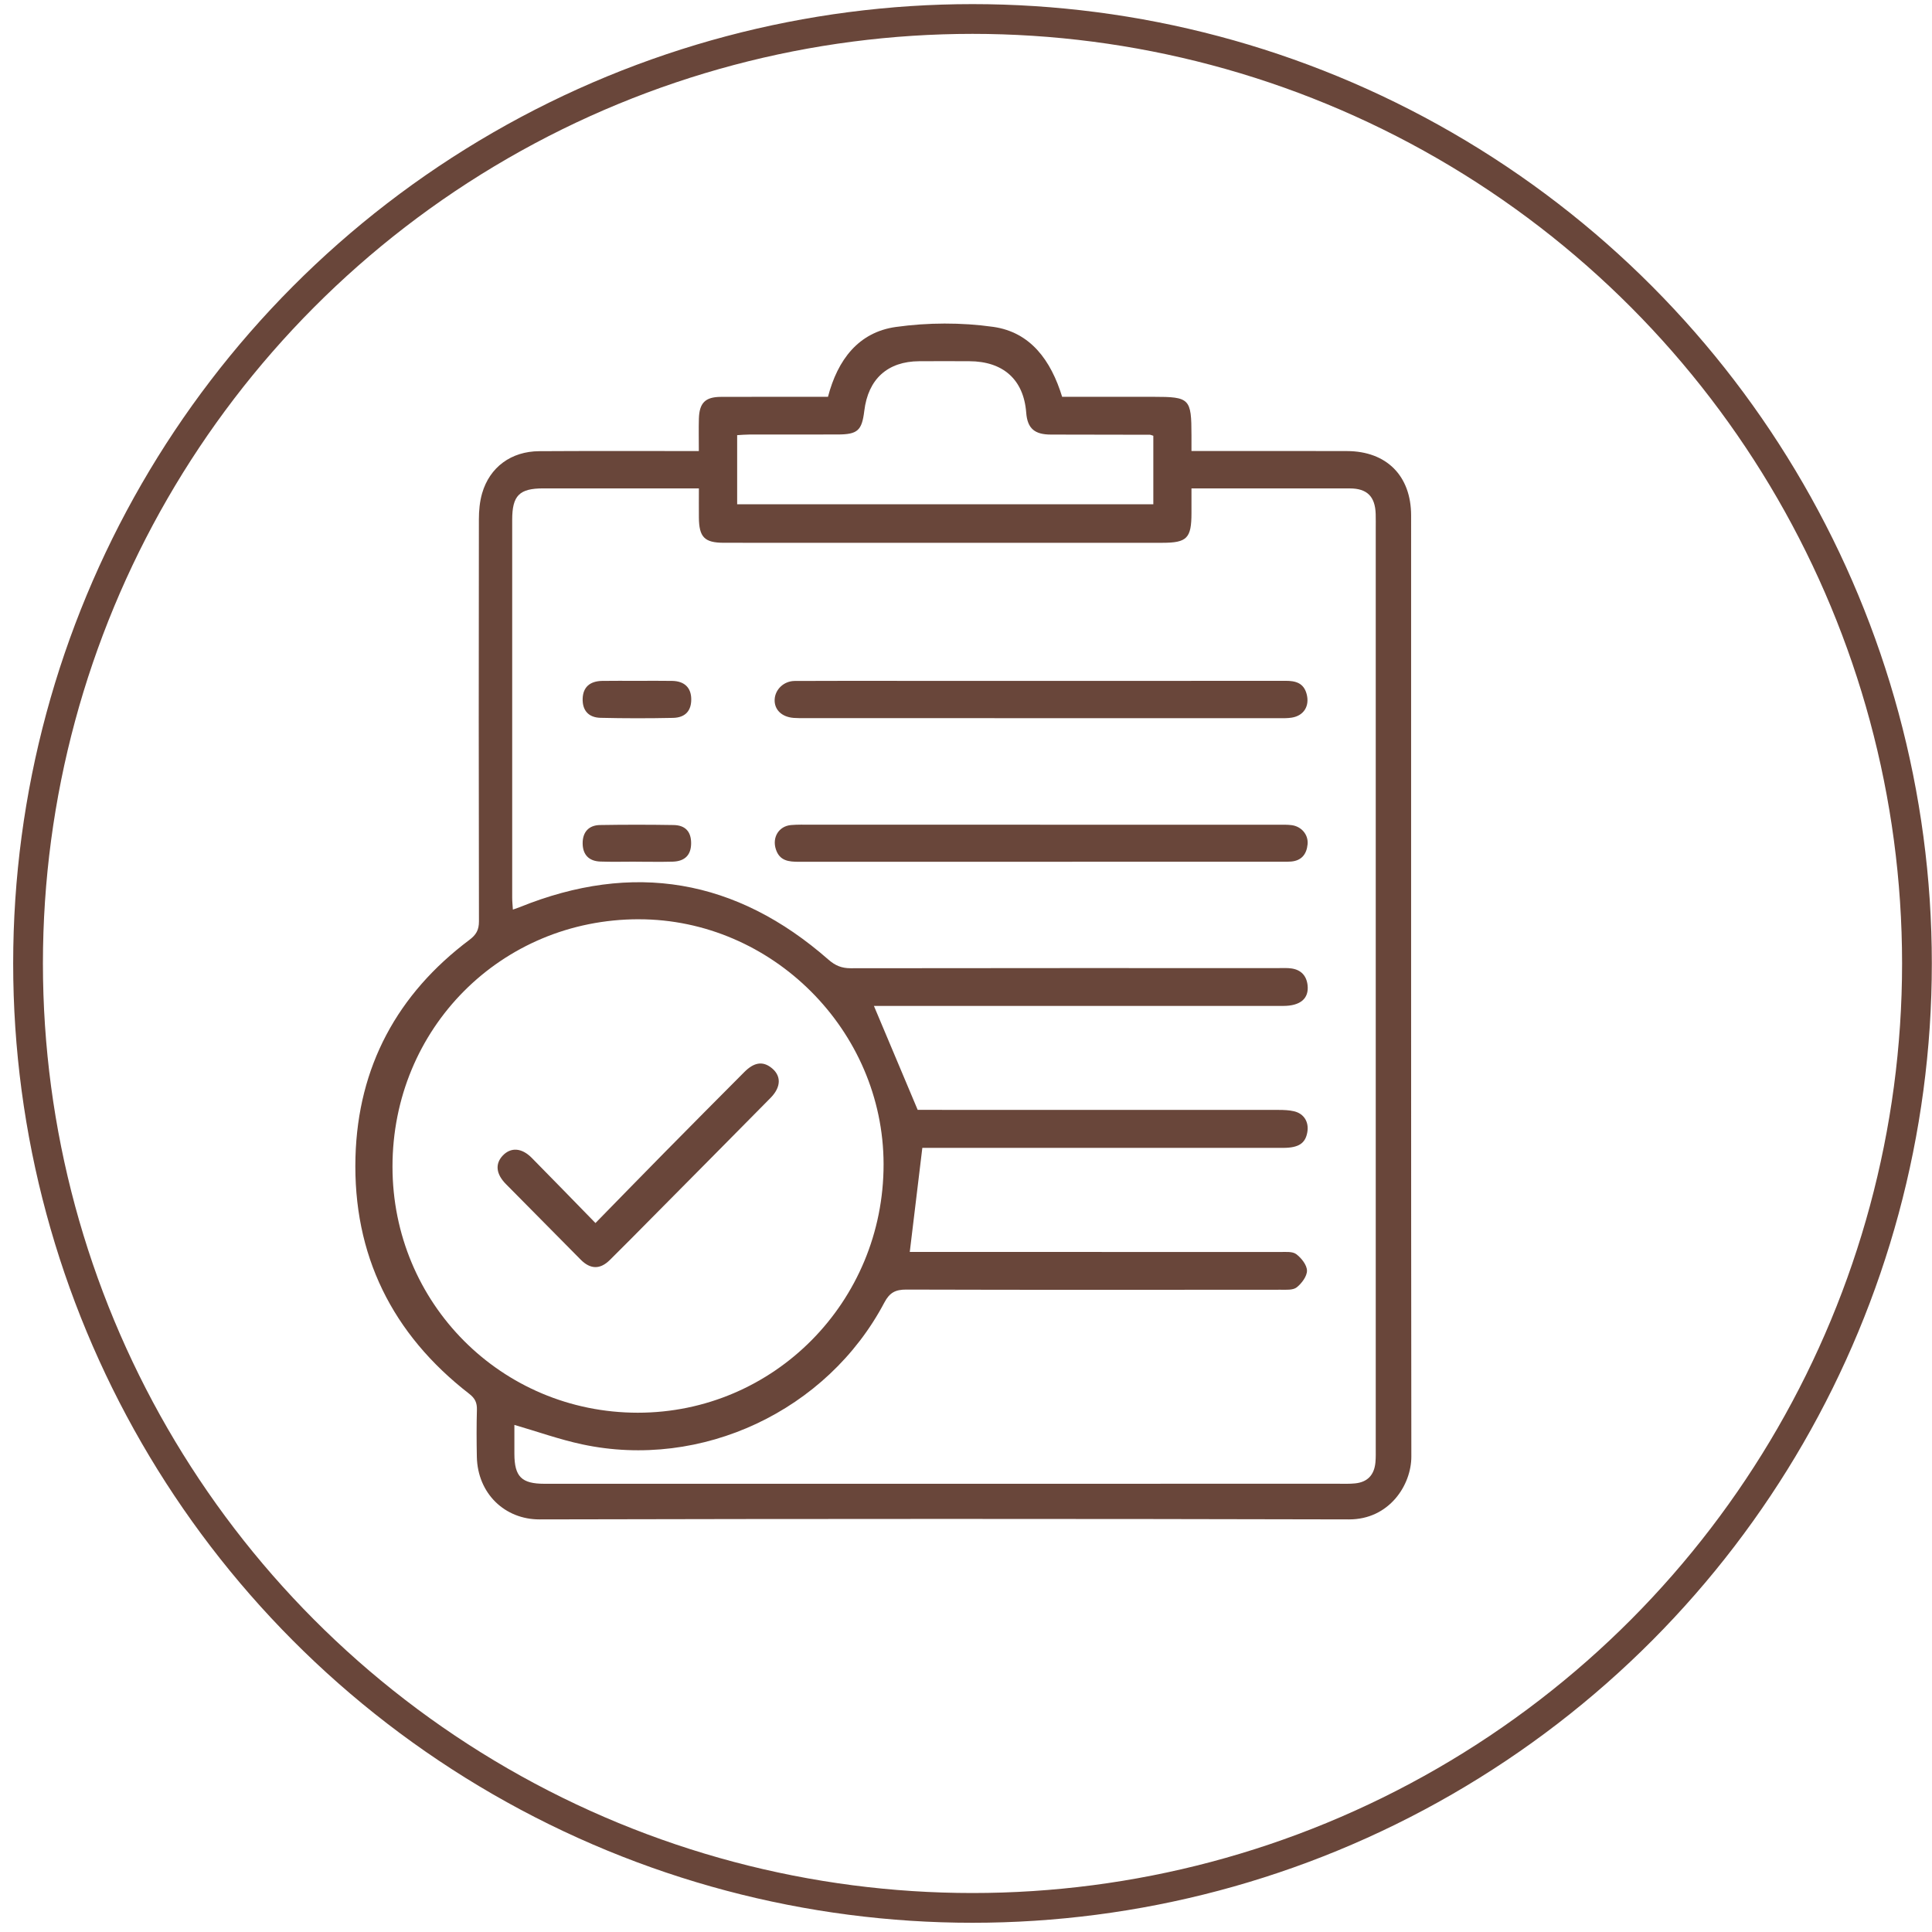
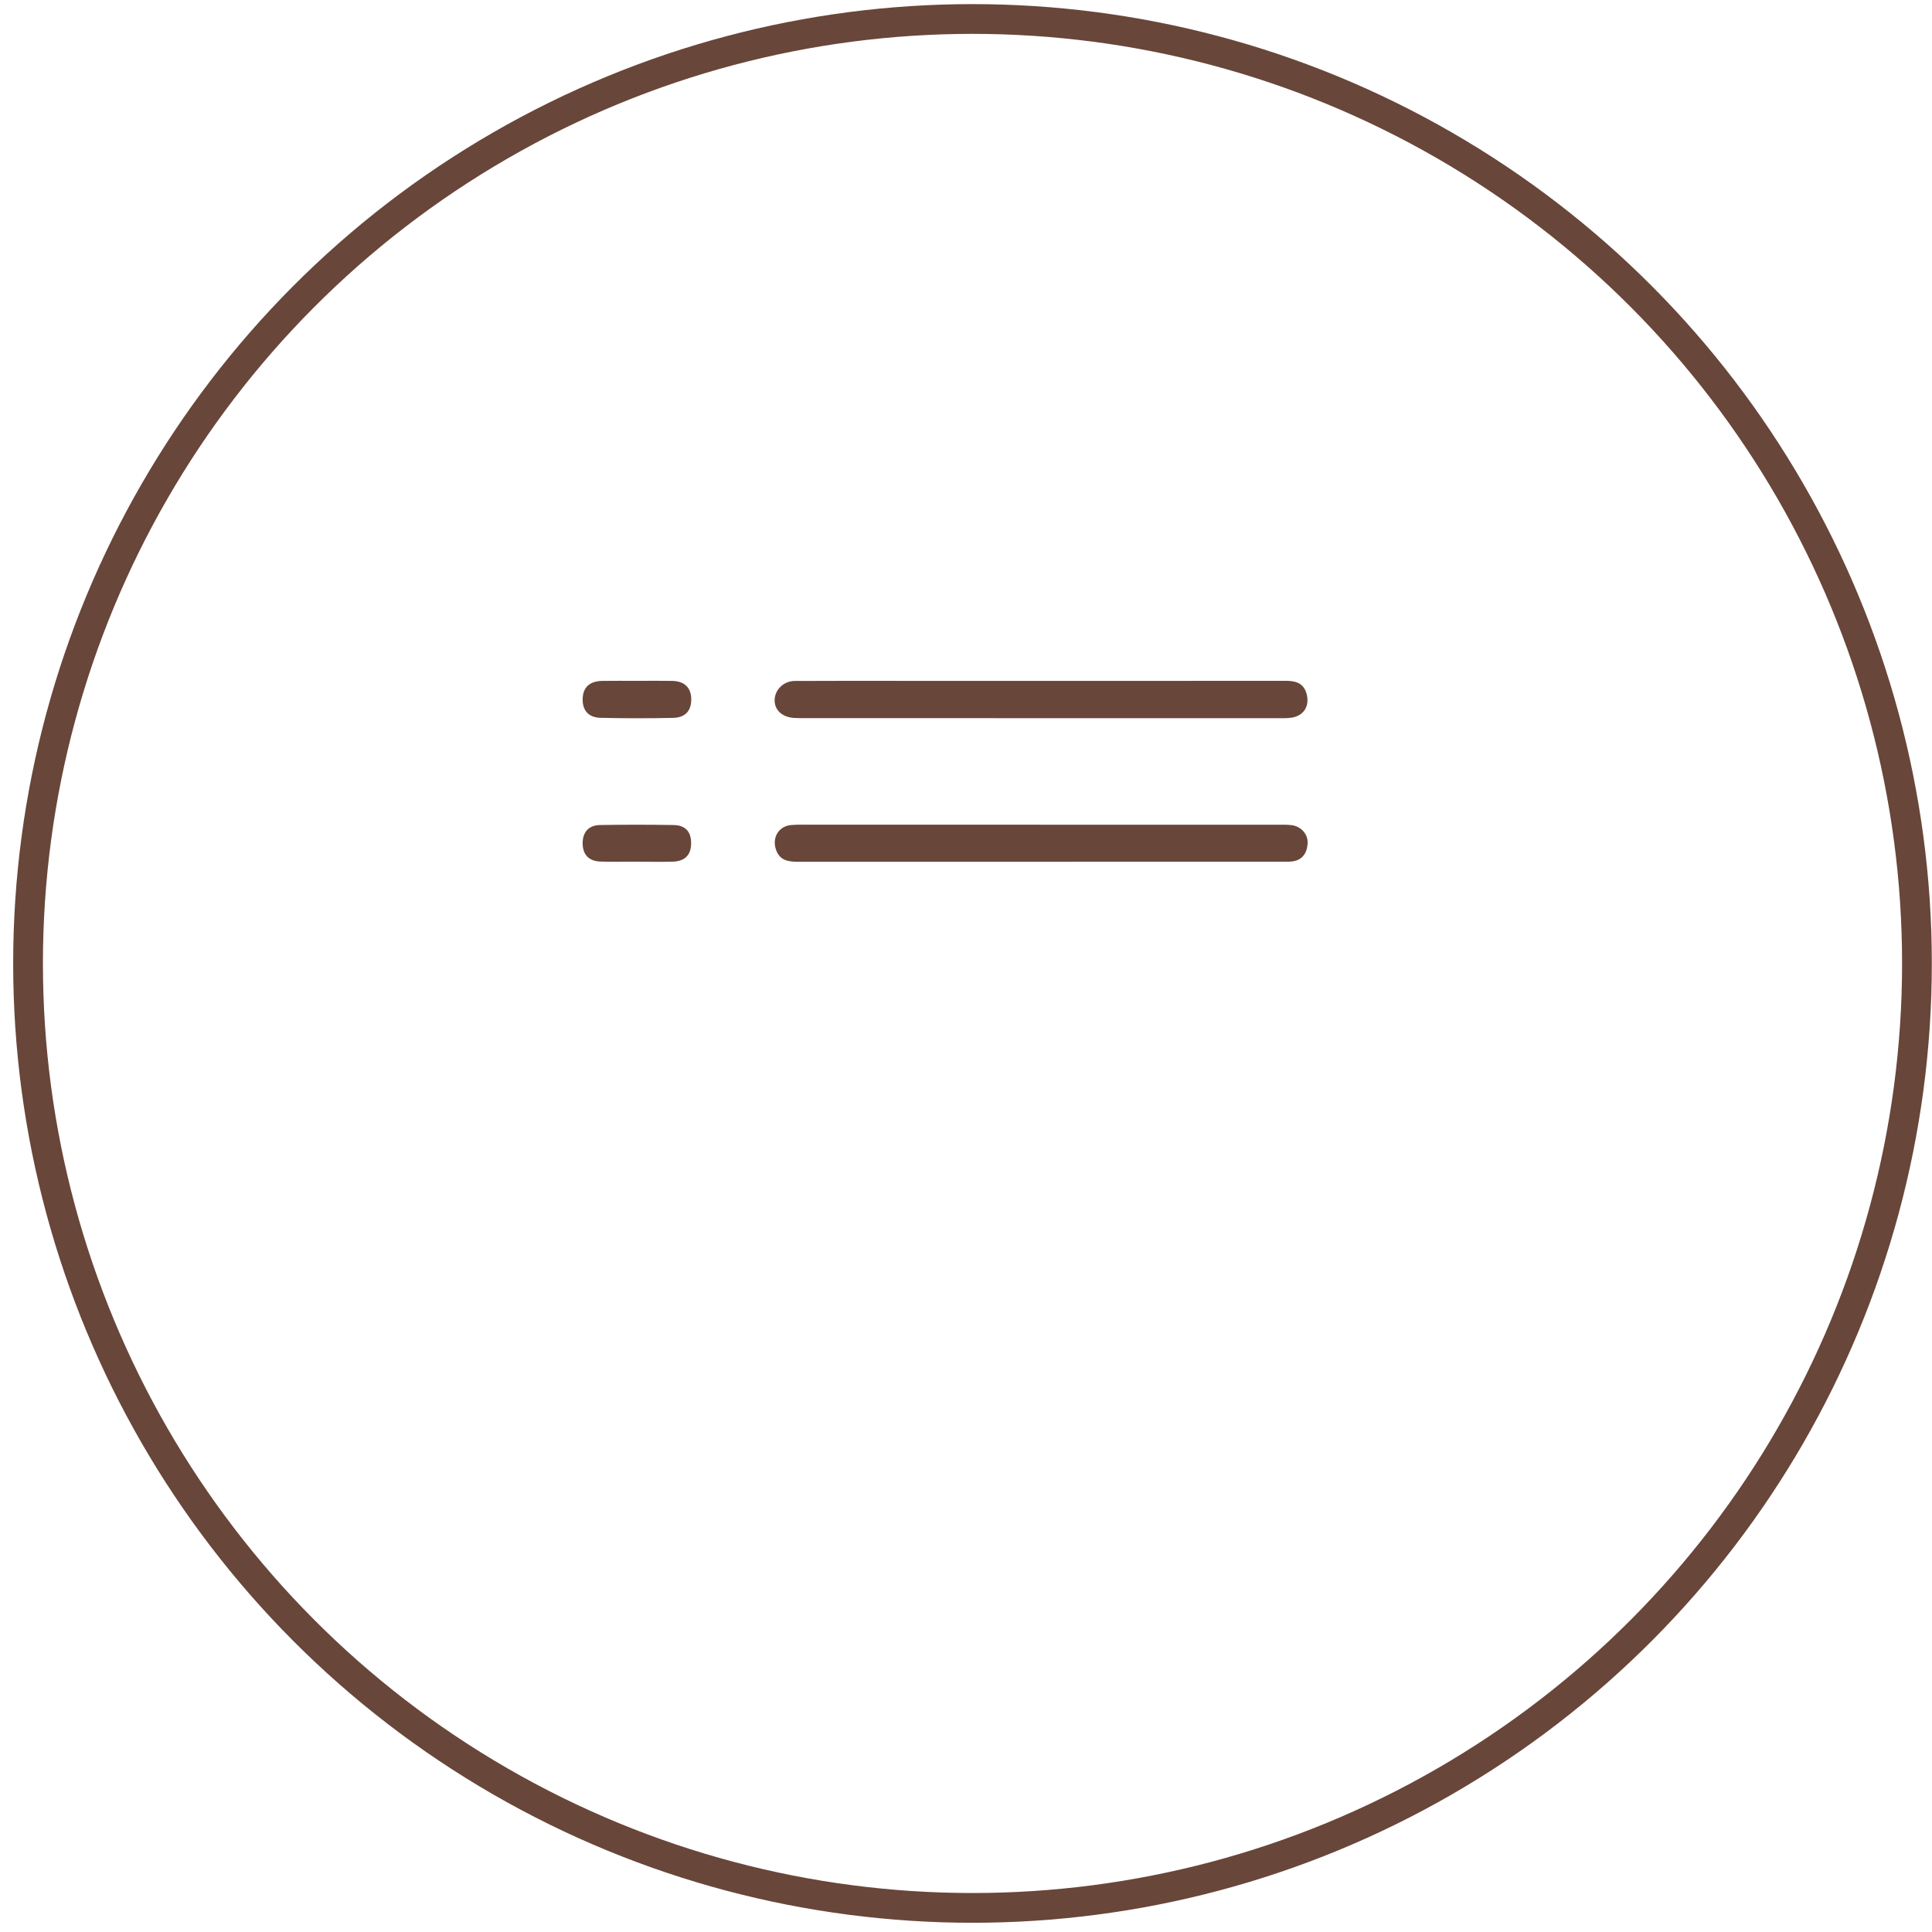
<svg xmlns="http://www.w3.org/2000/svg" width="118" height="118" viewBox="0 0 118 118" fill="none">
-   <path d="M42.683 27.548C42.683 26.787 42.668 26.177 42.686 25.566C42.715 24.603 43.08 24.243 44.032 24.24C45.95 24.233 47.868 24.237 49.784 24.237C50.047 24.237 50.312 24.237 50.57 24.237C51.161 21.971 52.435 20.288 54.723 19.969C56.67 19.697 58.713 19.69 60.658 19.963C62.938 20.285 64.19 22.009 64.872 24.236C66.717 24.236 68.58 24.236 70.446 24.236C72.669 24.236 72.769 24.337 72.771 26.596C72.771 26.886 72.771 27.175 72.771 27.547C73.24 27.547 73.644 27.547 74.049 27.547C76.791 27.547 79.534 27.54 82.276 27.55C84.686 27.559 86.184 29.061 86.186 31.481C86.189 50.642 86.178 69.802 86.2 88.963C86.202 90.699 84.853 92.806 82.39 92.8C65.91 92.759 49.432 92.762 32.952 92.8C30.843 92.805 29.169 91.229 29.124 88.973C29.105 88.018 29.102 87.061 29.128 86.107C29.14 85.68 29.019 85.408 28.662 85.132C23.955 81.485 21.547 76.647 21.711 70.667C21.863 65.147 24.269 60.708 28.668 57.406C29.082 57.095 29.253 56.801 29.253 56.274C29.236 48.09 29.237 39.907 29.249 31.722C29.249 31.19 29.299 30.638 29.446 30.129C29.91 28.53 31.221 27.567 32.933 27.557C35.87 27.538 38.807 27.55 41.744 27.548C42.028 27.548 42.312 27.548 42.683 27.548ZM55.568 76.463H56.344C63.625 76.463 70.906 76.463 78.188 76.468C78.522 76.468 78.94 76.425 79.172 76.6C79.482 76.834 79.821 77.258 79.826 77.605C79.83 77.952 79.502 78.387 79.198 78.628C78.971 78.807 78.552 78.772 78.218 78.772C70.597 78.779 62.976 78.785 55.355 78.763C54.695 78.762 54.339 78.941 54.015 79.552C50.521 86.174 42.844 89.779 35.557 88.216C34.173 87.92 32.828 87.438 31.417 87.028C31.417 87.587 31.416 88.193 31.417 88.799C31.422 90.193 31.857 90.624 33.256 90.624C49.42 90.624 65.585 90.624 81.749 90.622C82.088 90.622 82.43 90.636 82.767 90.6C83.52 90.524 83.936 90.089 84.007 89.316C84.034 89.023 84.026 88.728 84.026 88.434C84.026 69.714 84.026 50.993 84.026 32.273C84.026 31.98 84.031 31.686 84.022 31.392C83.99 30.325 83.496 29.832 82.444 29.831C79.434 29.826 76.424 29.831 73.415 29.831C73.227 29.831 73.039 29.831 72.771 29.831C72.771 30.384 72.771 30.867 72.771 31.349C72.769 32.873 72.497 33.152 70.996 33.152C66.045 33.152 61.093 33.152 56.143 33.152C52.162 33.152 48.182 33.16 44.201 33.151C43.019 33.148 42.696 32.8 42.686 31.606C42.681 31.03 42.686 30.454 42.686 29.829C42.307 29.829 42.042 29.829 41.779 29.829C38.914 29.829 36.05 29.829 33.186 29.829C31.72 29.829 31.283 30.263 31.283 31.747C31.282 39.441 31.283 47.135 31.283 54.829C31.283 55.058 31.309 55.286 31.325 55.555C31.51 55.489 31.622 55.454 31.732 55.41C38.667 52.6 44.963 53.667 50.599 58.612C51.016 58.977 51.409 59.137 51.953 59.137C60.667 59.124 69.38 59.127 78.093 59.128C78.359 59.128 78.63 59.112 78.892 59.151C79.467 59.238 79.799 59.597 79.863 60.177C79.952 60.987 79.421 61.437 78.383 61.438C70.277 61.44 62.169 61.438 54.063 61.438C53.79 61.438 53.516 61.438 53.376 61.438C54.261 63.541 55.126 65.595 56.049 67.787H56.697C63.834 67.787 70.968 67.787 78.105 67.79C78.418 67.79 78.739 67.802 79.041 67.874C79.649 68.02 79.954 68.533 79.847 69.15C79.729 69.835 79.314 70.108 78.368 70.108C71.257 70.108 64.145 70.108 57.034 70.108C56.754 70.108 56.475 70.108 56.333 70.108C56.07 72.292 55.822 74.345 55.566 76.462L55.568 76.463ZM39.015 56.145C30.608 56.145 23.971 62.813 23.972 71.256C23.972 79.598 30.631 86.278 38.948 86.284C47.268 86.288 53.979 79.503 53.966 71.097C53.953 62.939 47.159 56.145 39.015 56.146V56.145ZM70.44 26.614C70.32 26.578 70.274 26.553 70.229 26.553C68.215 26.548 66.203 26.542 64.189 26.542C63.2 26.542 62.752 26.18 62.678 25.207C62.522 23.16 61.249 22.069 59.202 22.062C58.183 22.058 57.165 22.056 56.145 22.062C54.212 22.072 53.024 23.147 52.788 25.093C52.641 26.299 52.38 26.536 51.151 26.537C49.356 26.542 47.561 26.537 45.765 26.54C45.512 26.54 45.258 26.565 45.023 26.578V30.799H70.441V26.614H70.44Z" fill="#69463A" />
  <path d="M63.673 41.585C68.621 41.585 73.57 41.588 78.518 41.582C79.126 41.582 79.624 41.707 79.805 42.389C80 43.122 79.632 43.719 78.886 43.832C78.647 43.869 78.403 43.866 78.161 43.866C68.483 43.866 58.804 43.863 49.126 43.861C48.907 43.861 48.689 43.863 48.472 43.847C47.737 43.789 47.279 43.337 47.314 42.709C47.348 42.105 47.875 41.594 48.539 41.591C50.771 41.578 53.002 41.585 55.234 41.585C58.047 41.585 60.862 41.585 63.675 41.585H63.673Z" fill="#69463A" />
  <path d="M63.53 50.372C68.383 50.372 73.237 50.372 78.09 50.372C78.356 50.372 78.626 50.363 78.889 50.397C79.487 50.475 79.918 50.977 79.863 51.564C79.806 52.165 79.499 52.566 78.858 52.62C78.714 52.632 78.567 52.631 78.422 52.631C68.545 52.631 58.67 52.631 48.794 52.635C48.179 52.635 47.621 52.585 47.389 51.877C47.148 51.149 47.563 50.457 48.316 50.391C48.725 50.355 49.14 50.37 49.552 50.37C54.212 50.37 58.87 50.37 63.529 50.37L63.53 50.372Z" fill="#69463A" />
  <path d="M38.884 41.584C39.609 41.584 40.335 41.573 41.06 41.587C41.804 41.602 42.212 42.003 42.219 42.694C42.227 43.407 41.864 43.83 41.101 43.846C39.626 43.877 38.151 43.877 36.676 43.842C35.931 43.824 35.562 43.375 35.587 42.663C35.612 41.977 36.018 41.601 36.78 41.587C37.481 41.576 38.182 41.584 38.884 41.584Z" fill="#69463A" />
  <path d="M38.839 52.627C38.114 52.627 37.387 52.647 36.663 52.621C35.957 52.594 35.592 52.193 35.586 51.511C35.582 50.831 35.949 50.402 36.646 50.39C38.144 50.365 39.644 50.365 41.142 50.39C41.864 50.403 42.211 50.8 42.212 51.494C42.214 52.209 41.84 52.605 41.087 52.627C40.339 52.647 39.589 52.631 38.839 52.631V52.628V52.627Z" fill="#69463A" />
-   <path d="M36.368 74.7C37.839 73.197 39.227 71.77 40.624 70.353C42.232 68.723 43.844 67.098 45.46 65.477C46.042 64.892 46.556 64.808 47.066 65.18C47.727 65.663 47.737 66.372 47.06 67.058C44.615 69.537 42.162 72.009 39.71 74.483C38.887 75.313 38.069 76.148 37.235 76.967C36.646 77.544 36.057 77.528 35.471 76.939C33.945 75.4 32.421 73.86 30.898 72.317C30.295 71.707 30.23 71.088 30.701 70.584C31.195 70.059 31.863 70.096 32.478 70.719C33.758 72.014 35.023 73.322 36.37 74.7H36.368Z" fill="#69463A" />
  <circle cx="59.397" cy="58.844" r="57.684" stroke="#69463A" stroke-width="1.817" />
</svg>